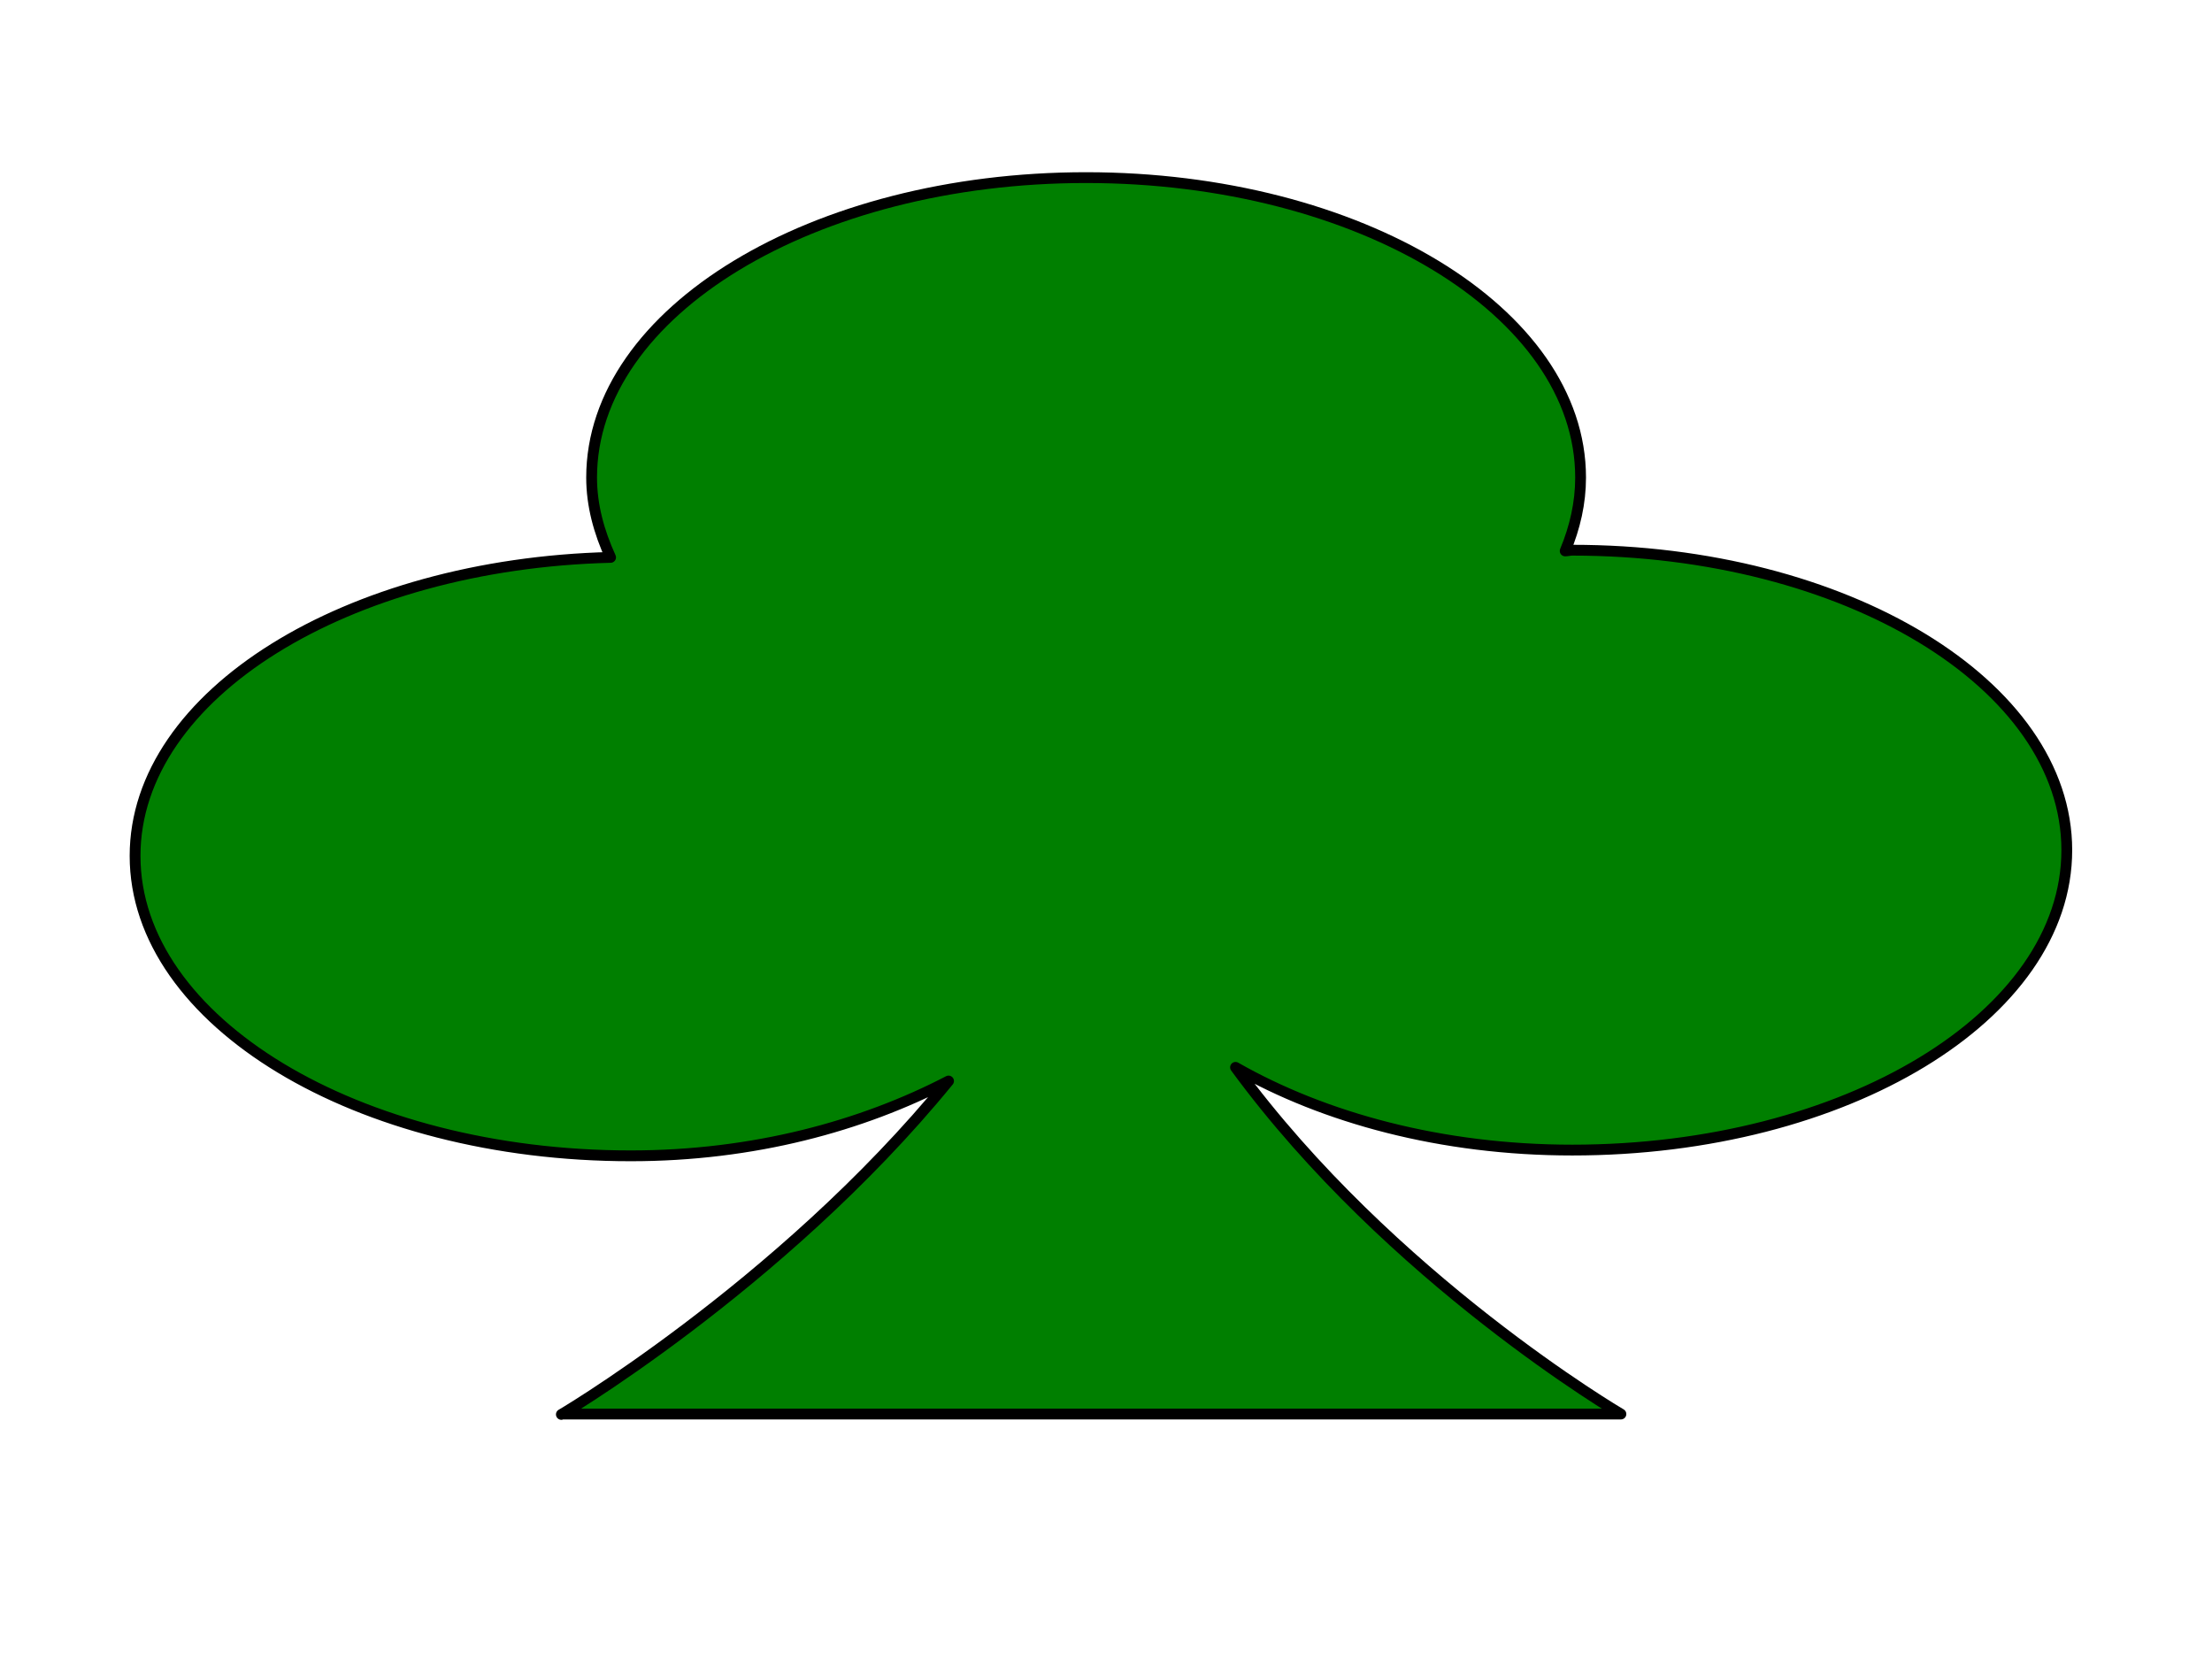
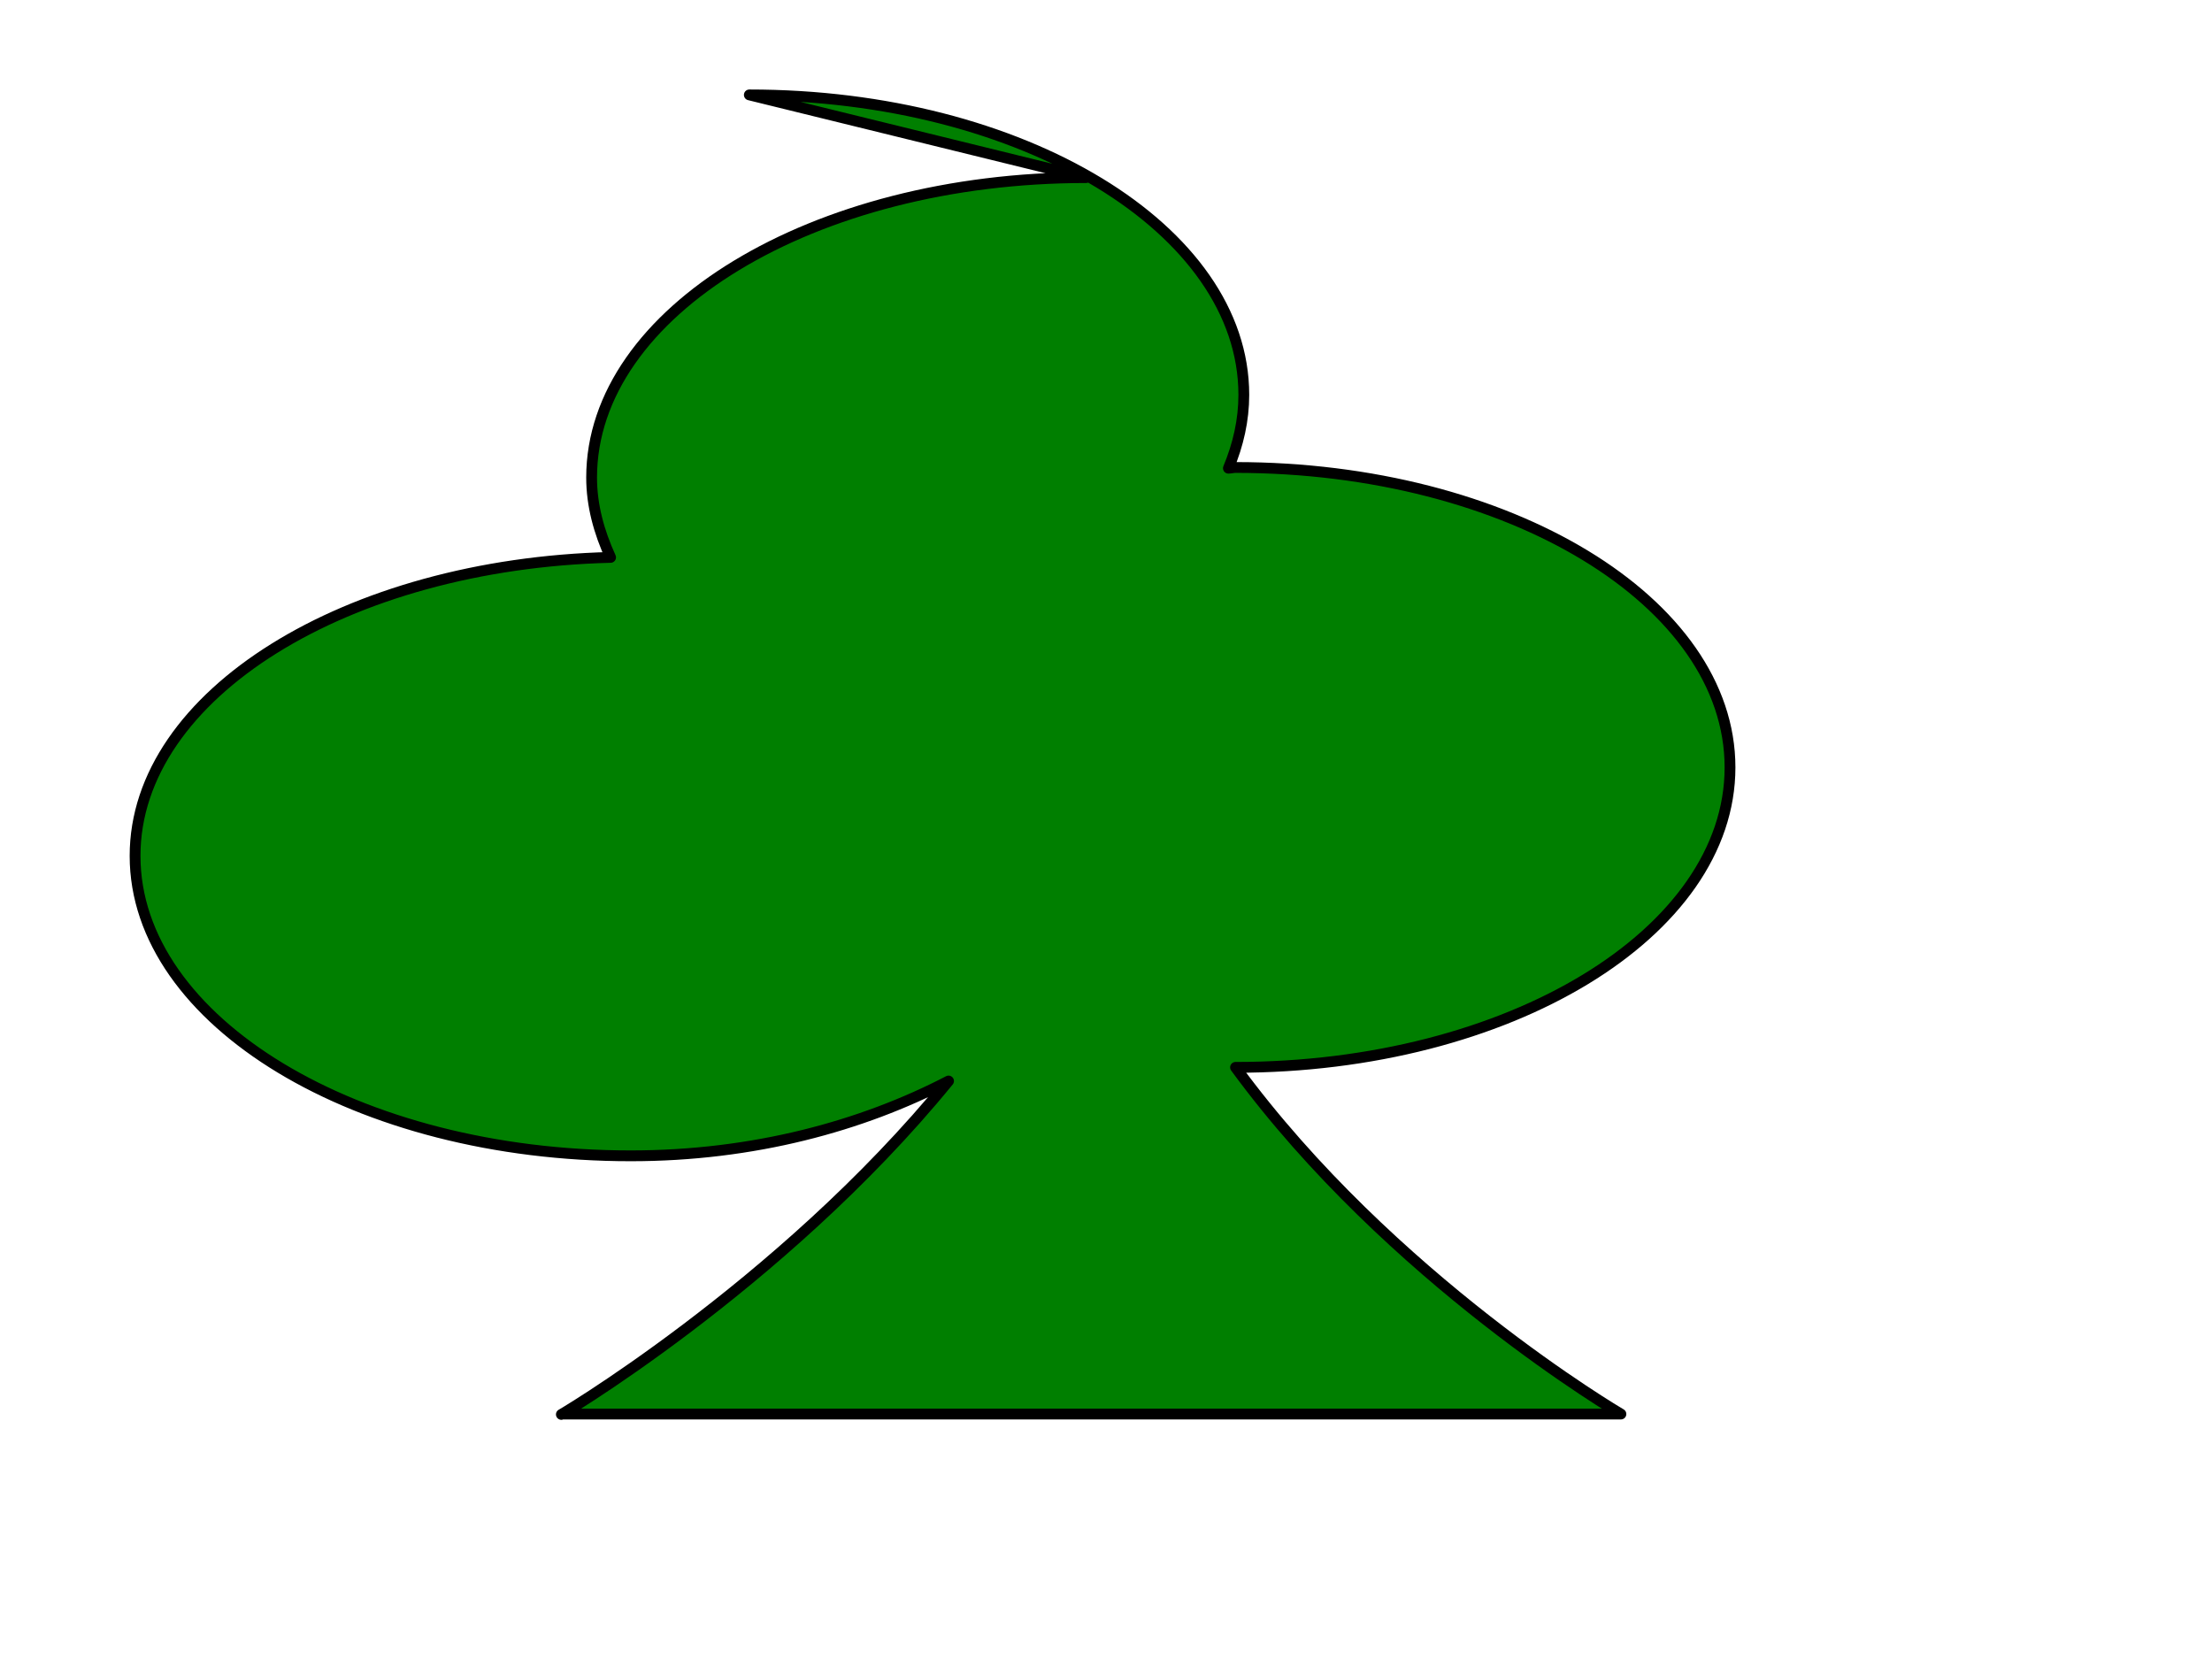
<svg xmlns="http://www.w3.org/2000/svg" width="640" height="480">
  <title>Poker card club</title>
  <g>
    <title>Layer 1</title>
-     <path d="m314.244,51.389c-79.023,0 -143.072,38.849 -143.072,86.781c0,8.027 2.123,15.72 5.49,23.1c-76.253,1.904 -137.582,39.648 -137.582,86.365c0,47.932 64.392,86.781 143.415,86.781c35.519,0 66.919,-8.637 91.95,-21.643c-49.007,60.053 -115.896,98.808 -111.85,96.354l306.386,0c0,0 -66.622,-39.034 -111.507,-100.308c25.618,14.603 59.538,23.933 97.44,23.933c79.023,0 143.072,-38.849 143.072,-86.781c0,-47.932 -64.049,-86.781 -143.072,-86.781c-0.711,0 -1.351,0.202 -2.059,0.208c2.836,-6.815 4.46,-13.88 4.46,-21.227c0,-47.932 -64.049,-86.781 -143.072,-86.781z" id="path642" stroke-linecap="round" stroke-linejoin="round" stroke-width="3.125" stroke="#000000" fill-rule="evenodd" fill="#007f00" />
+     <path d="m314.244,51.389c-79.023,0 -143.072,38.849 -143.072,86.781c0,8.027 2.123,15.72 5.49,23.1c-76.253,1.904 -137.582,39.648 -137.582,86.365c0,47.932 64.392,86.781 143.415,86.781c35.519,0 66.919,-8.637 91.95,-21.643c-49.007,60.053 -115.896,98.808 -111.85,96.354l306.386,0c0,0 -66.622,-39.034 -111.507,-100.308c79.023,0 143.072,-38.849 143.072,-86.781c0,-47.932 -64.049,-86.781 -143.072,-86.781c-0.711,0 -1.351,0.202 -2.059,0.208c2.836,-6.815 4.46,-13.88 4.46,-21.227c0,-47.932 -64.049,-86.781 -143.072,-86.781z" id="path642" stroke-linecap="round" stroke-linejoin="round" stroke-width="3.125" stroke="#000000" fill-rule="evenodd" fill="#007f00" />
  </g>
</svg>